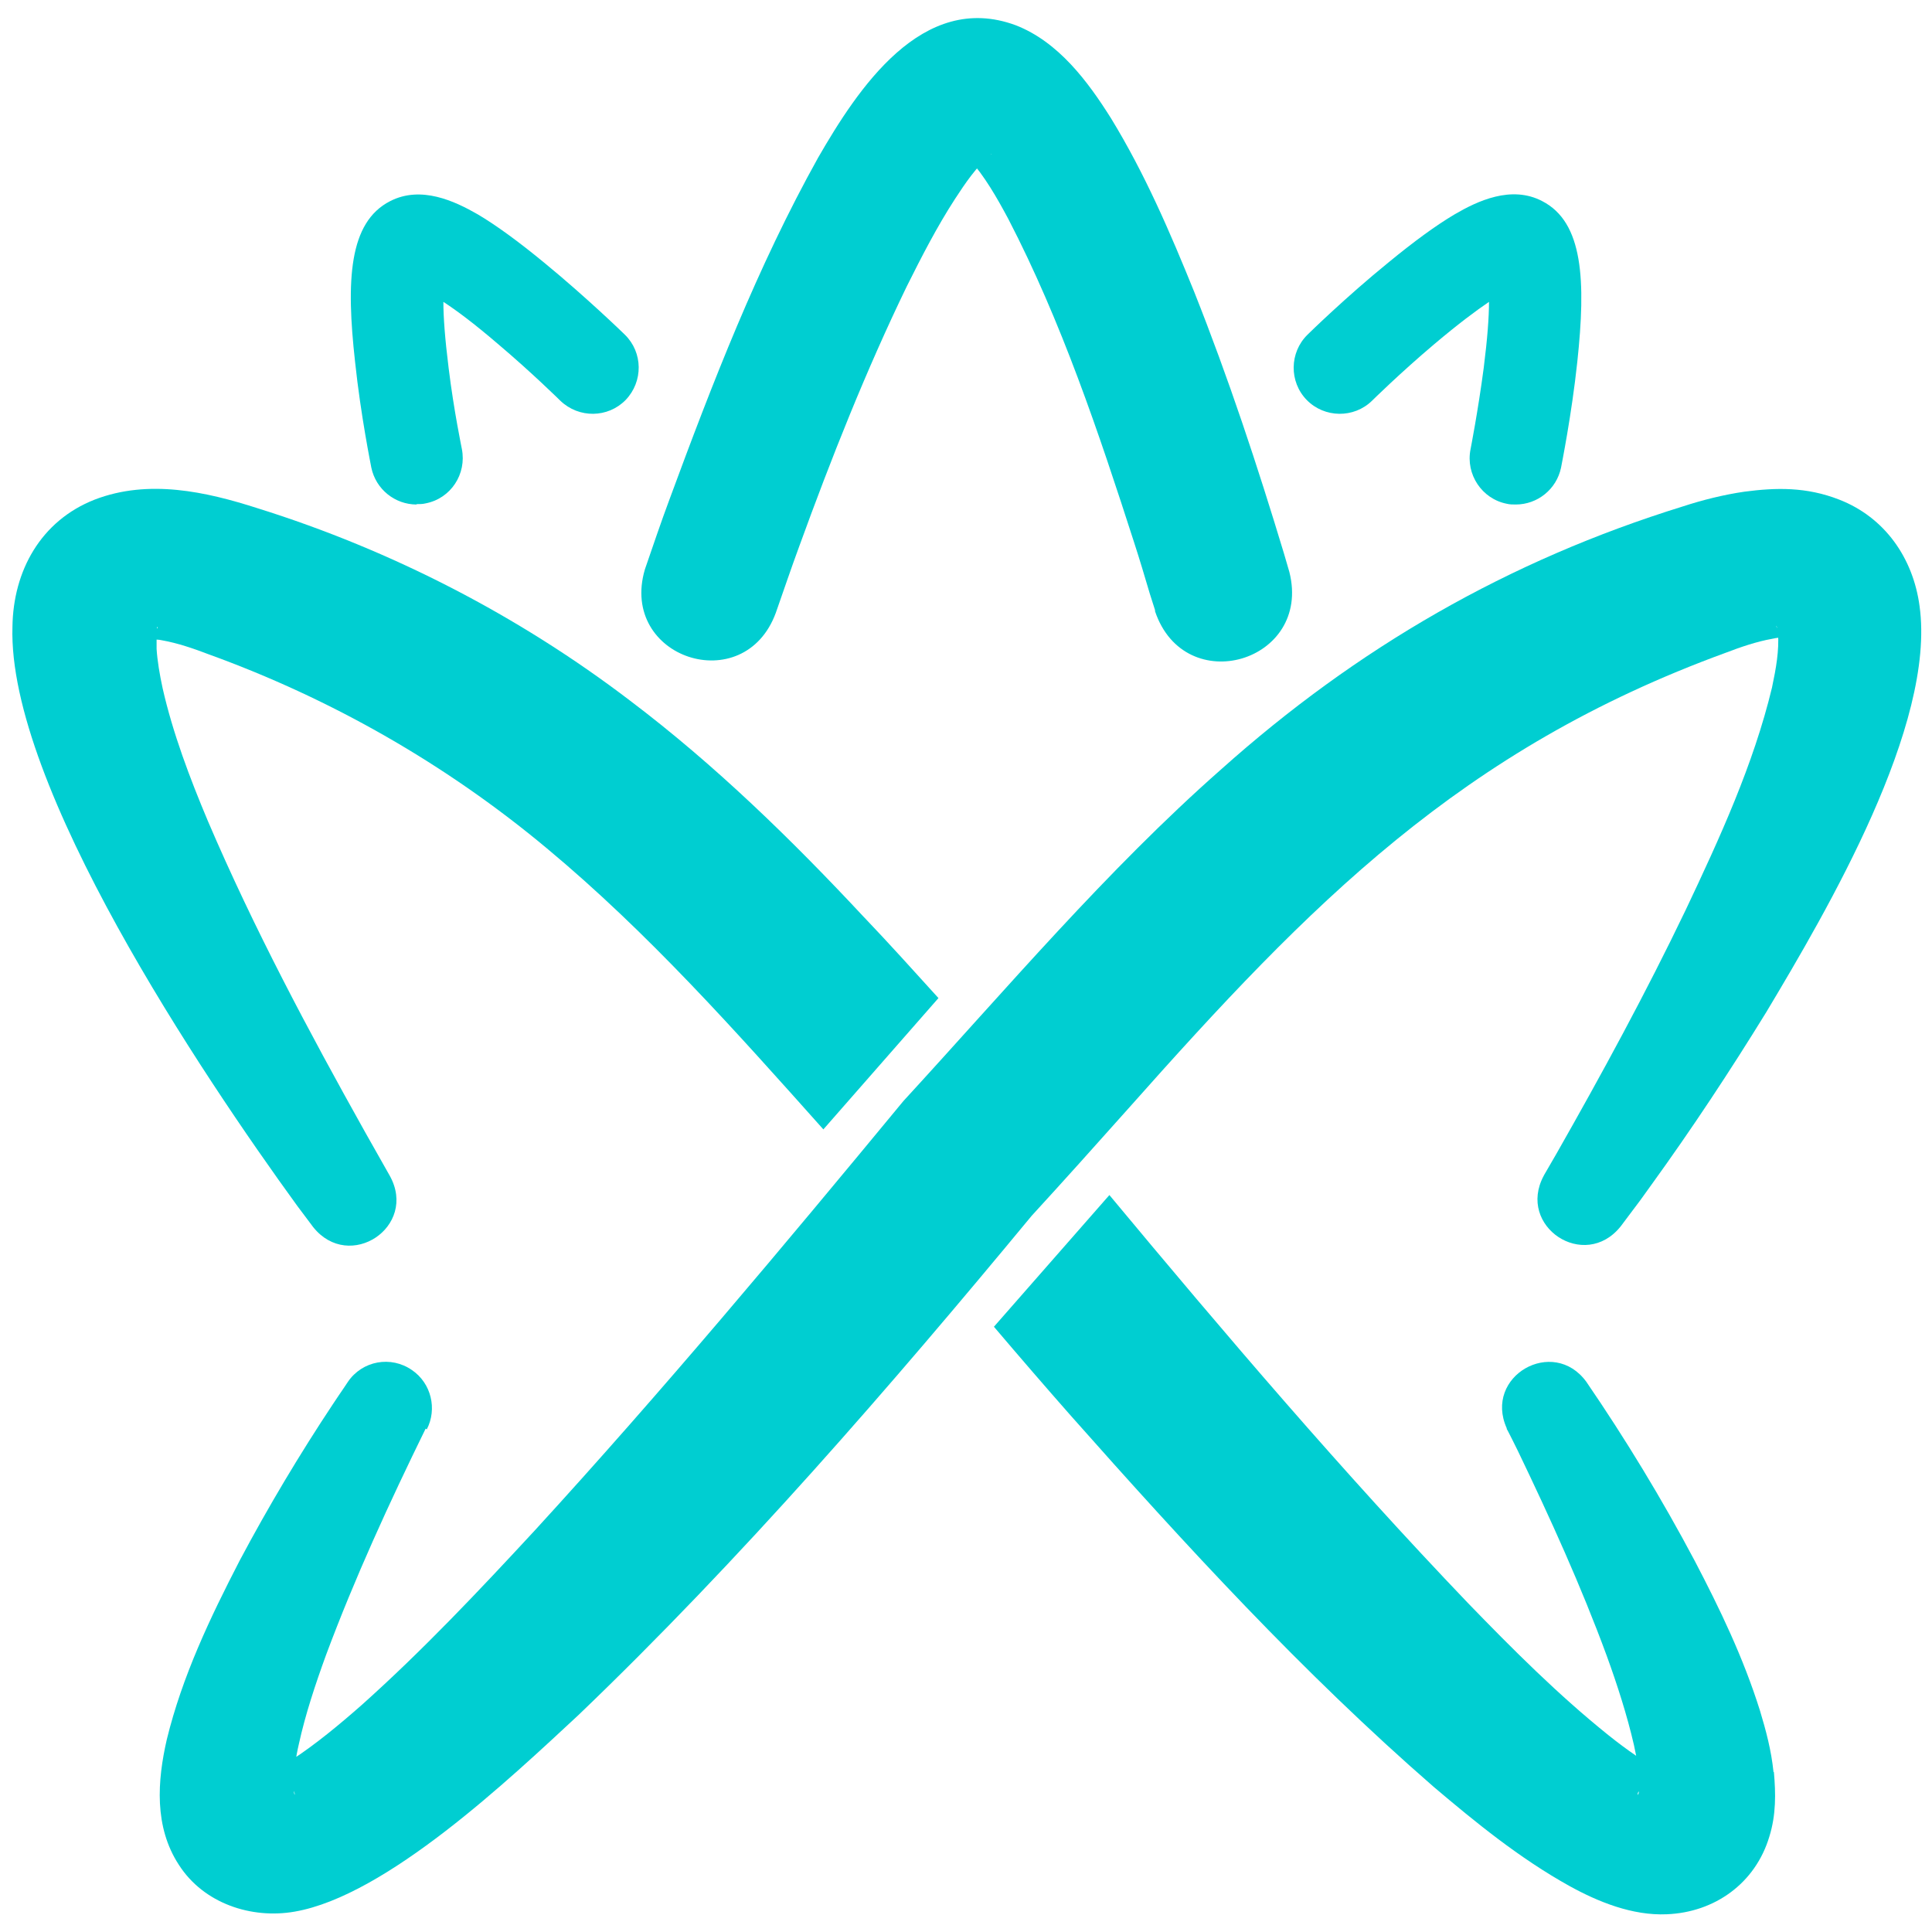
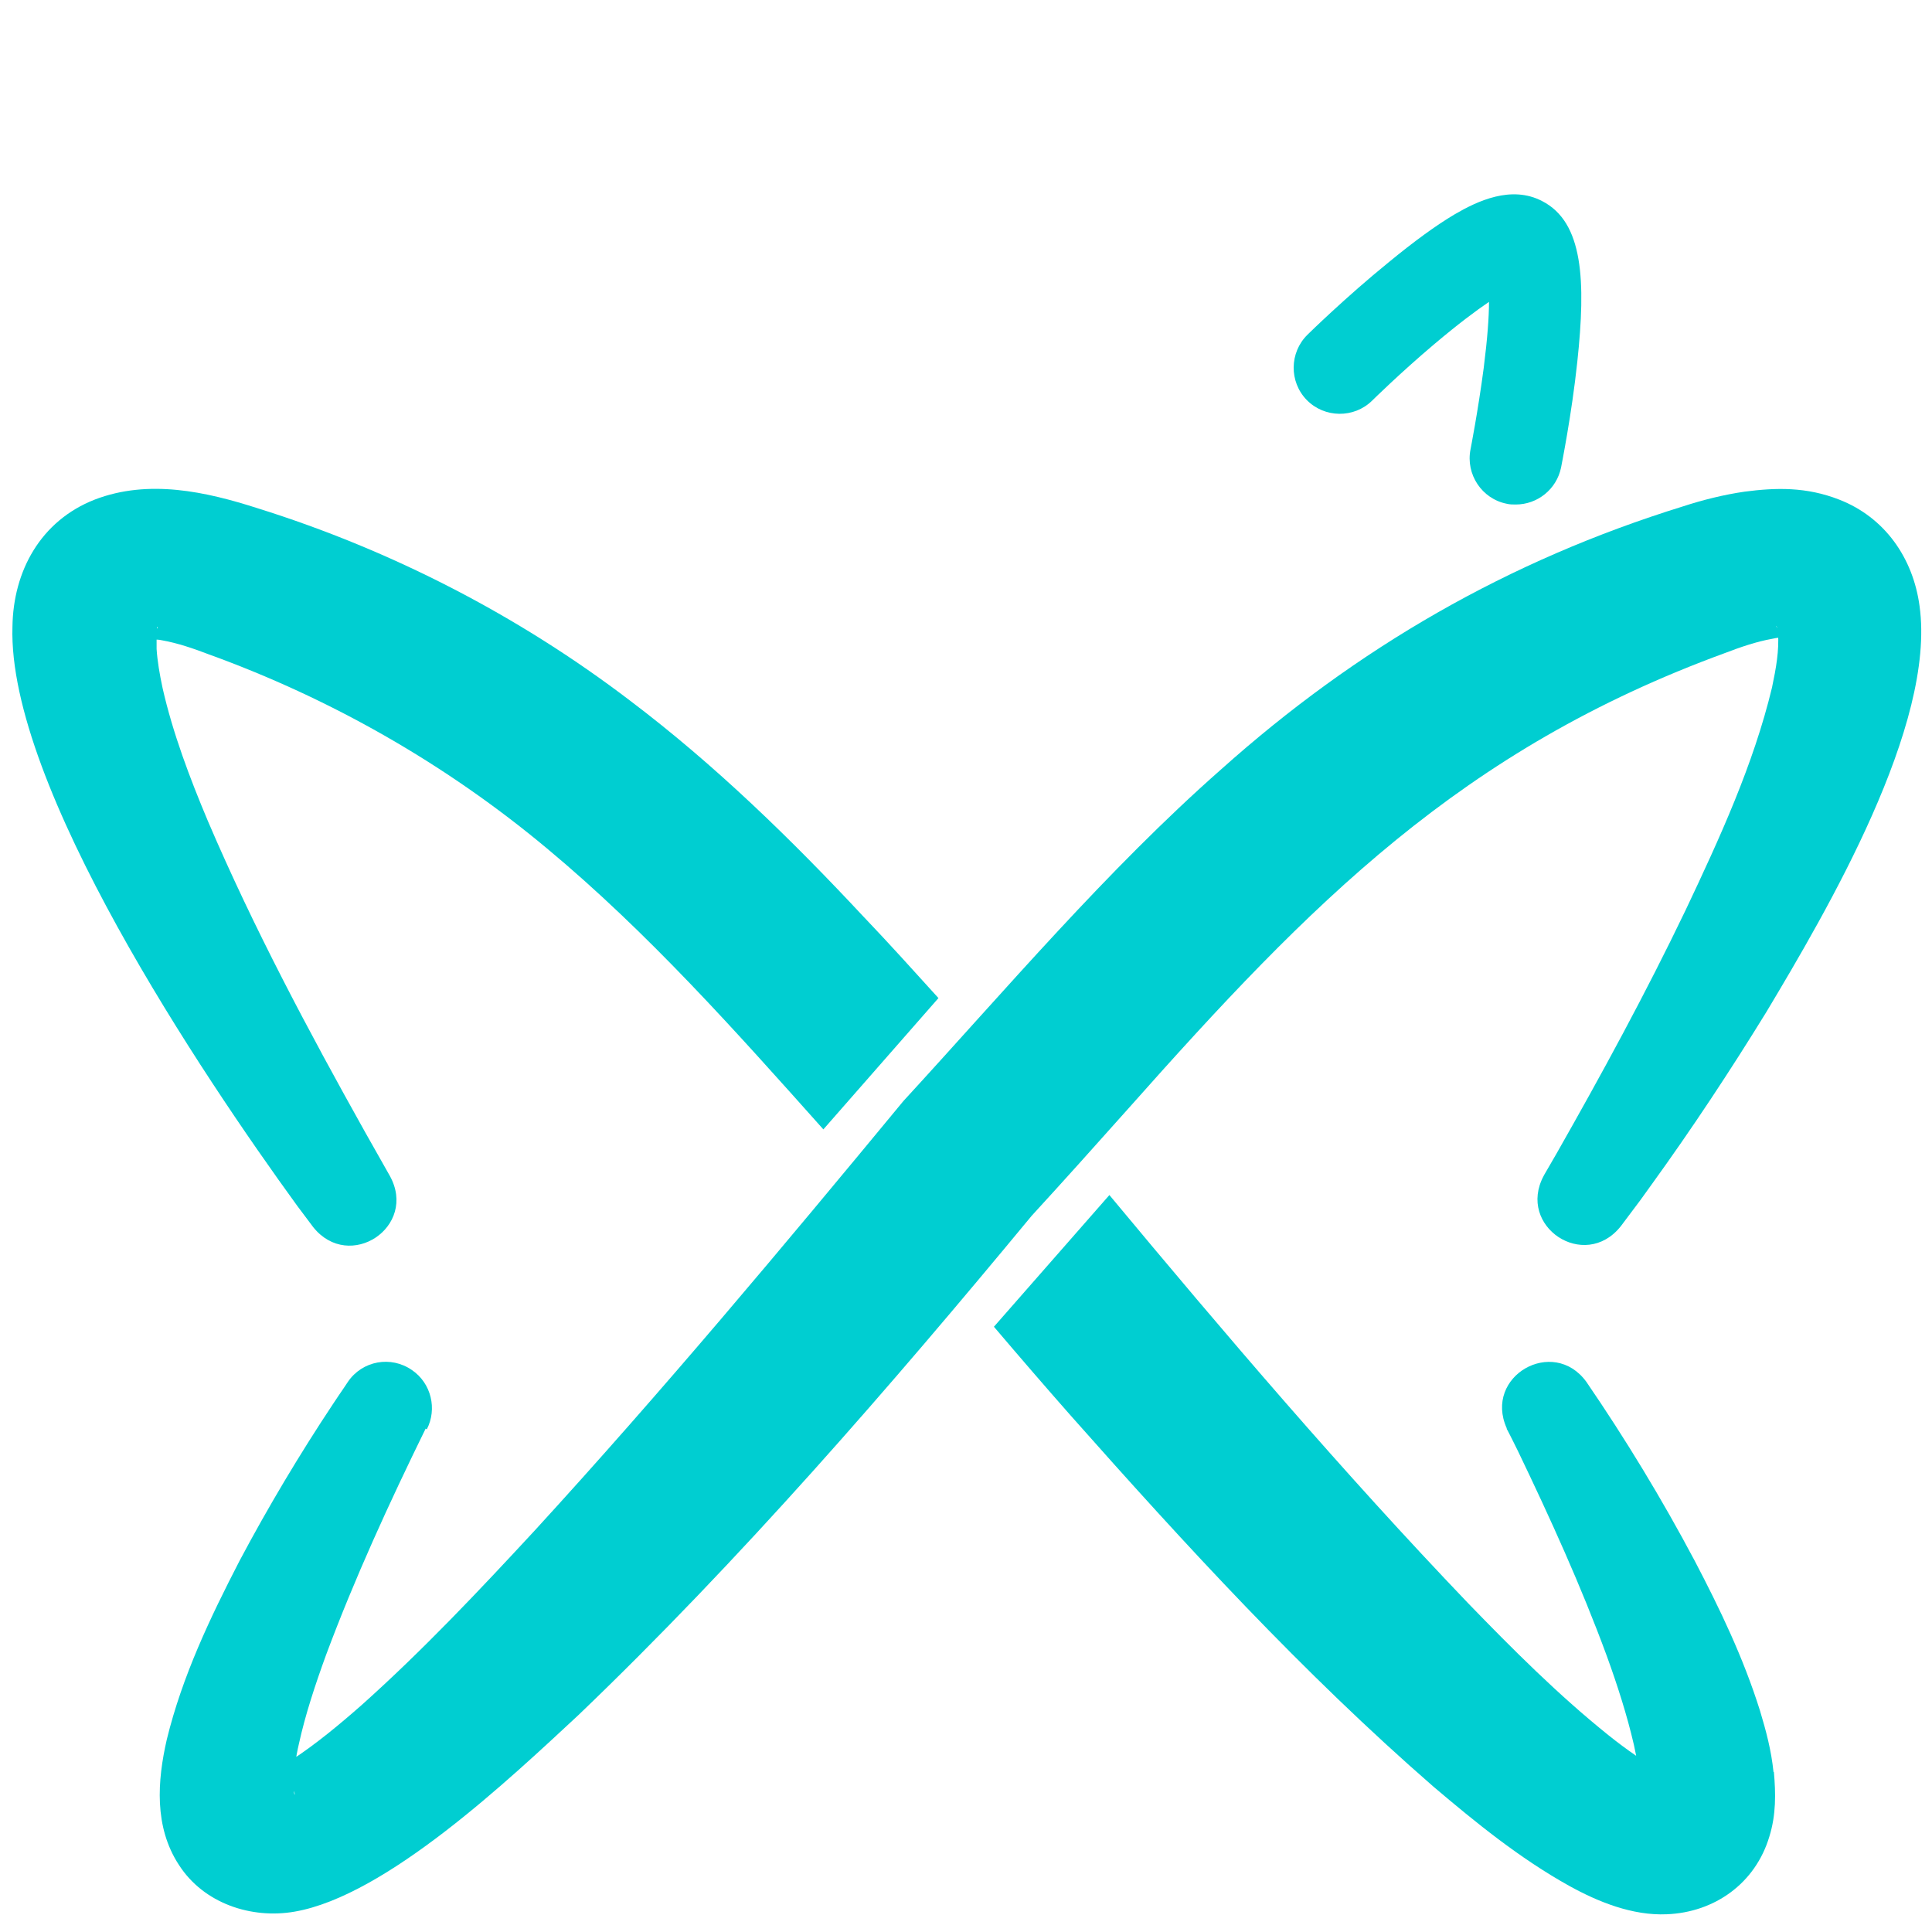
<svg xmlns="http://www.w3.org/2000/svg" id="a" viewBox="0 0 512 512">
  <defs>
    <style>.b{fill:#00ced1;}</style>
  </defs>
  <path class="b" d="M229,243.1c-19.1-20.5-39.5-40.4-62-57.4-29.5-22.5-63.2-39.9-98.7-51-13.7-4.4-28.9-7.8-43.2-2.3-14.3,5.6-21.6,18.9-21.8,33.7-1.3,42,50.3,118.8,75.5,153.5l2.1,2.8,2.1,2.8c9.6,12,27.8-.1,20.3-13.6-1.6-2.9-4.9-8.6-6.5-11.5-15-26.8-29.6-54.2-41.7-82.5-4.8-11.4-9.3-23.3-12-35.2-.8-3.7-1.4-7.3-1.6-10.4,0-.9,0-1.8,0-2.5.5,0,1,.1,1.5.2,4,.7,8.4,2.2,12.3,3.7,32.6,11.8,63,29.2,89.6,51.4,26.8,22.3,50,48.4,73.3,74.5l30.5-34.8c-6.7-7.4-13.3-14.7-19.5-21.2ZM41.8,166.2c0,.1-.1.3-.2.4,0,0,0,0,0-.1,0,0,0-.1,0-.2h0c0-.1,0-.2,0-.2,0,0,0-.1,0-.2,0,0,0,0,0,.3Z" />
-   <path class="b" d="M470,469.6c-.6-5.8-2-11-3.6-16.3-4.4-14-10.6-26.9-17.3-39.7-8.7-16.4-18.3-32.2-28.7-47.4-8.8-12.1-27.3-1.5-21.1,12.3v.2c.1,0,3,5.9,3,5.9,8.5,17.7,16.7,35.7,23.5,54.2,2.8,7.7,5.4,15.8,7.2,23.6.2.9.4,1.9.6,2.9-2.5-1.7-4.9-3.5-7.4-5.5-13.2-10.6-25.3-22.7-37.2-35-33.1-34.6-64.3-71.2-95-108.1l-30.6,34.9c6.8,8,13.7,16,20.4,23.6,30.4,34.3,61.4,68.1,96.1,98.3,11.1,9.4,22.7,18.9,36,26.3,7.6,4.2,16.7,7.9,25.8,7.5,12.7-.5,23.5-8.2,27.2-20.6,1.8-5.8,1.7-11.4,1.2-17.1ZM434.1,475.5c0,.2-.1.3-.1,0,0-.3.1-.5.3-.8,0,.4,0,.6-.2.8Z" />
-   <path class="b" d="M170.9,150.9c2.1-6.1,4.3-12.6,6.5-18.5,11.4-30.9,23.3-61.7,39.4-90.6,10.5-18.2,27.6-44.3,52.4-35.1,11.3,4.4,19.1,14.9,25.2,24.6,9,14.7,15.7,30.3,22.1,46.1,9.1,22.9,16.7,45.9,23.8,69.4l1.4,4.8c6,23.8-27.7,33.8-35.6,10.4,0,0,0,0,0,0v-.3c0,0-1.4-4.4-1.4-4.4-1.3-4.4-2.7-9.1-4.1-13.4-9.4-29.2-19.3-58.7-33.4-85.9-3-5.6-6.3-11.4-10.4-15.9-.4-.5-.9-.9-1.4-1.3-.1-.1-.2-.1-.1-.1,0,0,.3.1.4.2,1.7.8,5,.9,6.7.1,0,0,.1,0,.1,0,.1,0,.2-.1.3-.2,0,0-.1,0-.3.2,0,0,0,0-.1.1-3.7,3.2-6.5,7.3-9.3,11.6-4.8,7.4-8.8,15.2-12.8,23.2-10.8,22.3-20,45.5-28.5,68.9-2.1,5.7-4.2,11.9-6.2,17.6-8.4,22.9-41.6,12-34.7-11.5h0Z" />
+   <path class="b" d="M470,469.6c-.6-5.8-2-11-3.6-16.3-4.4-14-10.6-26.9-17.3-39.7-8.7-16.4-18.3-32.2-28.7-47.4-8.8-12.1-27.3-1.5-21.1,12.3v.2c.1,0,3,5.9,3,5.9,8.5,17.7,16.7,35.7,23.5,54.2,2.8,7.7,5.4,15.8,7.2,23.6.2.9.4,1.9.6,2.9-2.5-1.7-4.9-3.5-7.4-5.5-13.2-10.6-25.3-22.7-37.2-35-33.1-34.6-64.3-71.2-95-108.1l-30.6,34.9c6.8,8,13.7,16,20.4,23.6,30.4,34.3,61.4,68.1,96.1,98.3,11.1,9.4,22.7,18.9,36,26.3,7.6,4.2,16.7,7.9,25.8,7.5,12.7-.5,23.5-8.2,27.2-20.6,1.8-5.8,1.7-11.4,1.2-17.1ZM434.1,475.5Z" />
  <path class="b" d="M401.7,133.7c-.8,0-1.6,0-2.4-.2-6.6-1.3-10.9-7.8-9.6-14.4,0,0,2-10.2,3.5-21.6,1-7.9,1.4-13.5,1.4-17.5-3.4,2.3-8.1,5.8-14.5,11.2-9,7.6-16.4,14.9-16.5,15-4.8,4.7-12.6,4.6-17.3-.2-4.7-4.8-4.6-12.6.2-17.3.4-.4,10.2-10,21.4-19.1,6.8-5.6,12.7-9.9,17.6-12.8,6-3.5,15-7.8,23.2-3.5,10.9,5.6,11.6,21.1,9.3,42.6-1.5,14.1-4.2,27.4-4.3,28-1.2,5.8-6.3,9.8-12,9.8Z" />
-   <path class="b" d="M110.4,133.7c-5.7,0-10.8-4-12-9.8-.1-.6-2.8-13.8-4.3-28-2.4-21.5-1.7-37,9.3-42.6,8.2-4.2,17.1,0,23.2,3.5,4.9,2.9,10.8,7.2,17.6,12.8,11.1,9.1,21,18.7,21.4,19.1,4.8,4.7,4.9,12.4.2,17.3-4.7,4.8-12.4,4.9-17.3.2h0c0,0-7.6-7.5-16.6-15.1-6.3-5.4-11-8.9-14.4-11.1,0,4,.4,9.6,1.4,17.6,1.4,11.4,3.5,21.3,3.5,21.4,1.3,6.6-2.9,13.1-9.6,14.4-.8.2-1.6.2-2.4.2Z" />
  <path class="b" d="M112.8,378.6c-9.6,19.6-18.8,39.6-26.4,60-2.8,7.7-5.5,15.8-7.2,23.6-.8,3.4-1.3,7-1.4,10.2,0,1.4,0,2.5.2,3,0,.2.1.3.1,0,0-.2-.2-.8-.7-1.6-.5-.8-1.3-1.7-2.2-2.4-.9-.7-1.9-1.2-2.5-1.4-.6-.2-1-.3-1-.3h0s0,0,0,0c0,0-.1,0-.2,0-.2,0-.2,0-.3,0h-.1s0,0,0,0c0,0,0,0,0,0,0,0,.3-.1.7-.3,1.9-.8,3.5-1.7,5.5-3,6.3-4.1,12.7-9.4,18.6-14.6,16.1-14.4,31.1-30.3,45.9-46.3,33.7-36.8,65.8-75.2,97.6-113.7,27.2-29.6,53.9-61.2,84.2-87.9,36-32.2,76.2-55.4,122.4-69.7,5.2-1.7,10.8-3.1,16.3-3.9,8.4-1.1,16.4-1.3,25.1,2.1,12.1,4.7,19.6,15.5,21.3,28.2,4.4,31.5-24.5,80.7-40.6,107.6-9.6,15.6-19.7,30.9-30.4,45.7-1.9,2.7-4.1,5.7-6.1,8.3l-2.1,2.8c-9.6,12-27.6,0-20.4-13.4,0,0,.1-.2.1-.2l3.3-5.7c12-21.1,23.7-42.6,34.2-64.5,9-19,18-38.6,22.9-59,1.1-5.2,1.9-9.8,1.6-14.4,0-.8-.2-1.2-.4-1.9,0-.1-.1,0,0,.2.3,1,1.7,2.2,2.6,2.7.3.2.1.1-.6.1-.7,0-1.9.1-3.2.4-4,.7-8.4,2.2-12.3,3.7-70.1,25.6-110,66.4-158.3,120.8-8.2,9.2-17.7,19.8-25.6,28.4-37.3,45.1-77.2,91.2-120.1,132.3-18.2,16.9-50.9,47.9-75.2,52.1-11.4,2-24.1-2.1-30.7-12.4-6.6-10.1-5.7-22.3-3.2-33.2,4.1-16.8,11.5-32.3,19.3-47.4,7.6-14.3,15.9-28.2,24.8-41.6.8-1.2,2.2-3.3,2.9-4.3,0,0,1-1.5,1-1.5,3.8-5.6,11.4-7,17-3.1,5.1,3.5,6.7,10.3,3.9,15.7h0Z" />
</svg>